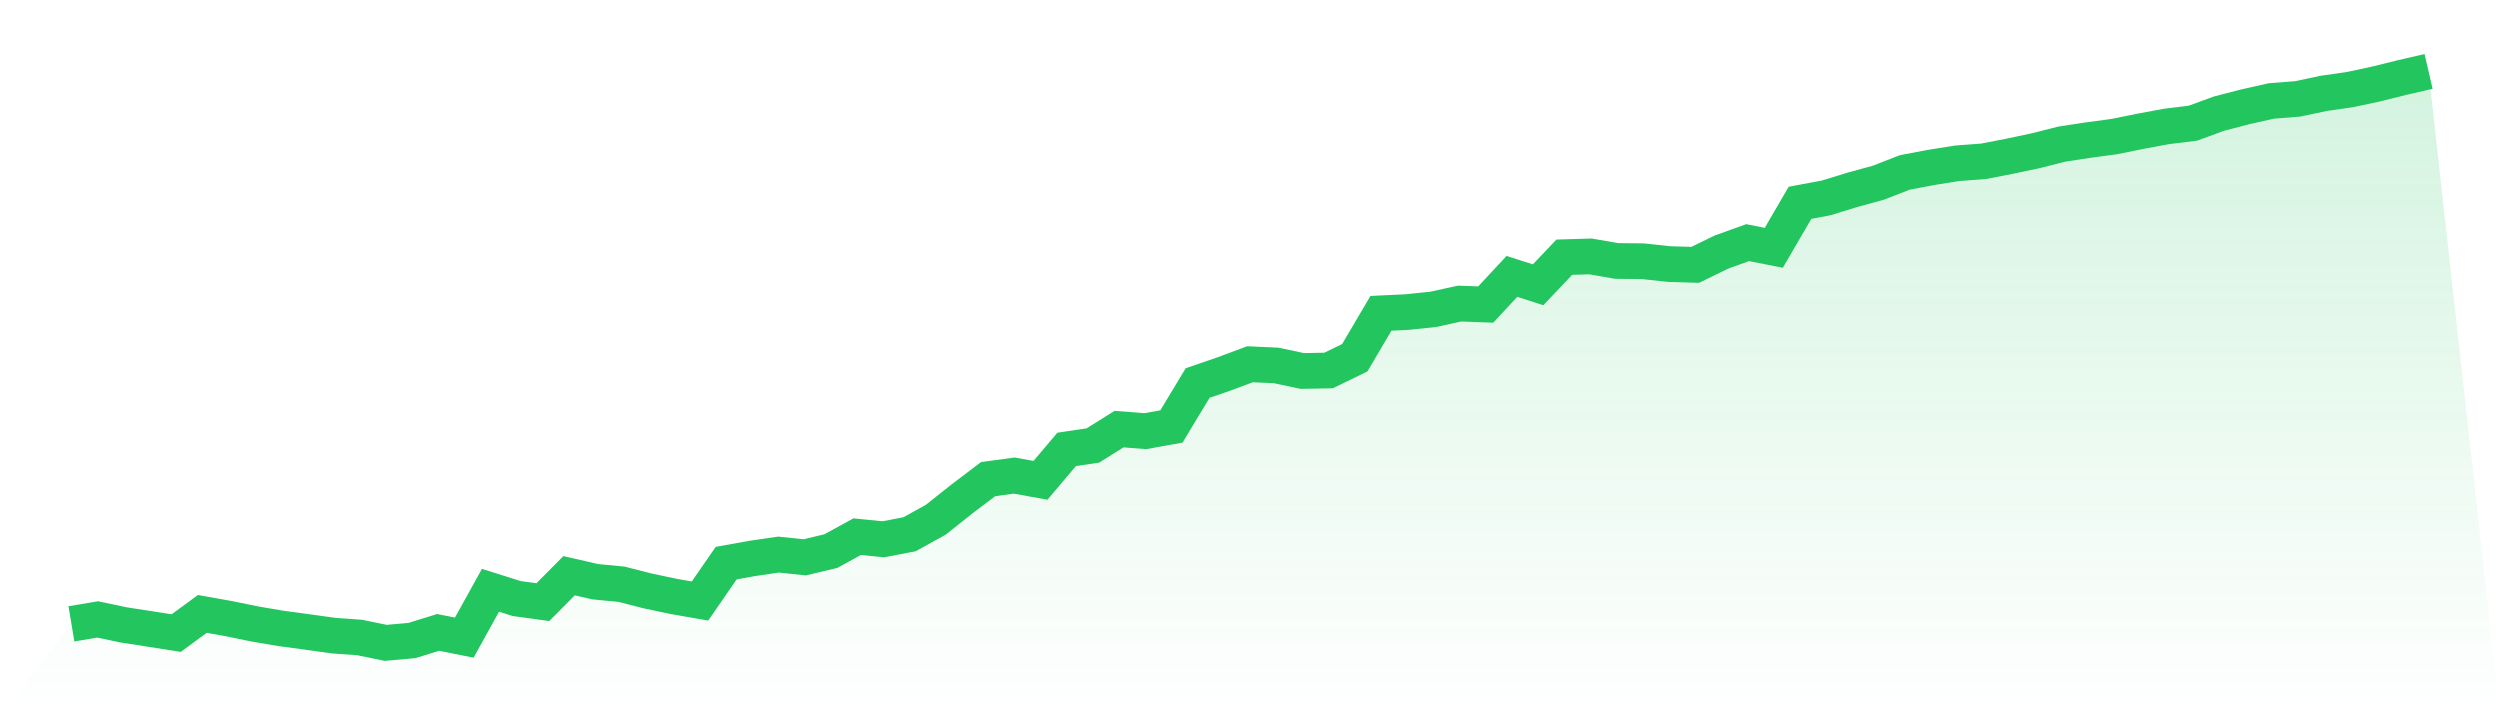
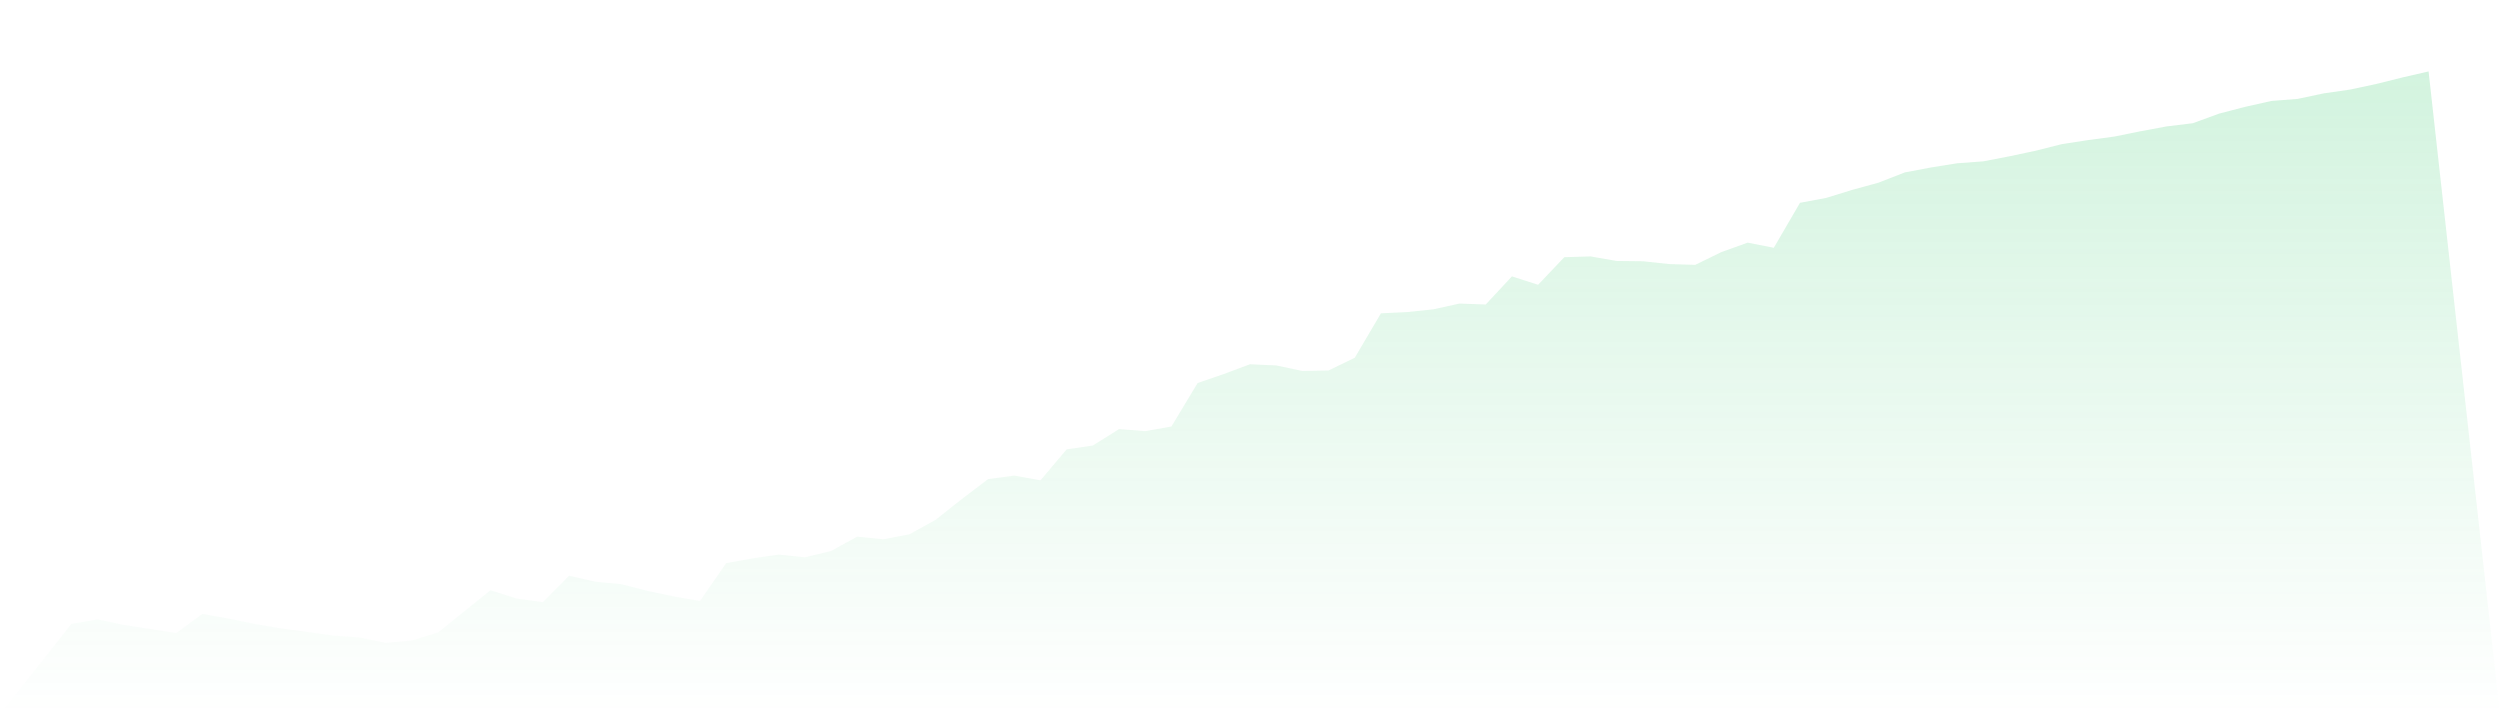
<svg xmlns="http://www.w3.org/2000/svg" viewBox="0 0 140 40">
  <defs>
    <linearGradient id="gradient" x1="0" x2="0" y1="0" y2="1">
      <stop offset="0%" stop-color="#22c55e" stop-opacity="0.2" />
      <stop offset="100%" stop-color="#22c55e" stop-opacity="0" />
    </linearGradient>
  </defs>
-   <path d="M4,34.935 L4,34.935 L5.467,34.689 L6.933,34.996 L8.4,35.223 L9.867,35.453 L11.333,34.379 L12.8,34.641 L14.267,34.942 L15.733,35.191 L17.2,35.389 L18.667,35.594 L20.133,35.699 L21.6,36 L23.067,35.869 L24.533,35.415 L26,35.706 L27.467,33.055 L28.933,33.519 L30.4,33.72 L31.867,32.24 L33.333,32.576 L34.8,32.717 L36.267,33.091 L37.733,33.401 L39.2,33.657 L40.667,31.534 L42.133,31.271 L43.6,31.057 L45.067,31.211 L46.533,30.859 L48,30.053 L49.467,30.2 L50.933,29.919 L52.4,29.107 L53.867,27.943 L55.333,26.831 L56.8,26.632 L58.267,26.898 L59.733,25.165 L61.2,24.948 L62.667,24.03 L64.133,24.145 L65.6,23.883 L67.067,21.45 L68.533,20.945 L70,20.398 L71.467,20.465 L72.933,20.775 L74.4,20.747 L75.867,20.034 L77.333,17.546 L78.8,17.476 L80.267,17.322 L81.733,17 L83.2,17.054 L84.667,15.478 L86.133,15.948 L87.6,14.403 L89.067,14.359 L90.533,14.614 L92,14.63 L93.467,14.787 L94.933,14.832 L96.4,14.116 L97.867,13.588 L99.333,13.876 L100.8,11.357 L102.267,11.082 L103.733,10.631 L105.2,10.228 L106.667,9.656 L108.133,9.378 L109.6,9.144 L111.067,9.035 L112.533,8.751 L114,8.441 L115.467,8.07 L116.933,7.846 L118.4,7.648 L119.867,7.351 L121.333,7.079 L122.8,6.9 L124.267,6.363 L125.733,5.982 L127.2,5.653 L128.667,5.538 L130.133,5.228 L131.6,5.017 L133.067,4.703 L134.533,4.339 L136,4 L140,40 L0,40 z" fill="url(#gradient)" />
-   <path d="M4,34.935 L4,34.935 L5.467,34.689 L6.933,34.996 L8.4,35.223 L9.867,35.453 L11.333,34.379 L12.8,34.641 L14.267,34.942 L15.733,35.191 L17.2,35.389 L18.667,35.594 L20.133,35.699 L21.6,36 L23.067,35.869 L24.533,35.415 L26,35.706 L27.467,33.055 L28.933,33.519 L30.4,33.72 L31.867,32.24 L33.333,32.576 L34.8,32.717 L36.267,33.091 L37.733,33.401 L39.2,33.657 L40.667,31.534 L42.133,31.271 L43.6,31.057 L45.067,31.211 L46.533,30.859 L48,30.053 L49.467,30.2 L50.933,29.919 L52.4,29.107 L53.867,27.943 L55.333,26.831 L56.8,26.632 L58.267,26.898 L59.733,25.165 L61.2,24.948 L62.667,24.03 L64.133,24.145 L65.6,23.883 L67.067,21.45 L68.533,20.945 L70,20.398 L71.467,20.465 L72.933,20.775 L74.4,20.747 L75.867,20.034 L77.333,17.546 L78.8,17.476 L80.267,17.322 L81.733,17 L83.2,17.054 L84.667,15.478 L86.133,15.948 L87.6,14.403 L89.067,14.359 L90.533,14.614 L92,14.63 L93.467,14.787 L94.933,14.832 L96.4,14.116 L97.867,13.588 L99.333,13.876 L100.8,11.357 L102.267,11.082 L103.733,10.631 L105.2,10.228 L106.667,9.656 L108.133,9.378 L109.6,9.144 L111.067,9.035 L112.533,8.751 L114,8.441 L115.467,8.07 L116.933,7.846 L118.4,7.648 L119.867,7.351 L121.333,7.079 L122.8,6.9 L124.267,6.363 L125.733,5.982 L127.2,5.653 L128.667,5.538 L130.133,5.228 L131.6,5.017 L133.067,4.703 L134.533,4.339 L136,4" fill="none" stroke="#22c55e" stroke-width="2" />
+   <path d="M4,34.935 L4,34.935 L5.467,34.689 L6.933,34.996 L8.4,35.223 L9.867,35.453 L11.333,34.379 L12.8,34.641 L14.267,34.942 L15.733,35.191 L17.2,35.389 L18.667,35.594 L20.133,35.699 L21.6,36 L23.067,35.869 L24.533,35.415 L27.467,33.055 L28.933,33.519 L30.4,33.72 L31.867,32.24 L33.333,32.576 L34.8,32.717 L36.267,33.091 L37.733,33.401 L39.2,33.657 L40.667,31.534 L42.133,31.271 L43.6,31.057 L45.067,31.211 L46.533,30.859 L48,30.053 L49.467,30.2 L50.933,29.919 L52.4,29.107 L53.867,27.943 L55.333,26.831 L56.8,26.632 L58.267,26.898 L59.733,25.165 L61.2,24.948 L62.667,24.03 L64.133,24.145 L65.6,23.883 L67.067,21.45 L68.533,20.945 L70,20.398 L71.467,20.465 L72.933,20.775 L74.4,20.747 L75.867,20.034 L77.333,17.546 L78.8,17.476 L80.267,17.322 L81.733,17 L83.2,17.054 L84.667,15.478 L86.133,15.948 L87.6,14.403 L89.067,14.359 L90.533,14.614 L92,14.63 L93.467,14.787 L94.933,14.832 L96.4,14.116 L97.867,13.588 L99.333,13.876 L100.8,11.357 L102.267,11.082 L103.733,10.631 L105.2,10.228 L106.667,9.656 L108.133,9.378 L109.6,9.144 L111.067,9.035 L112.533,8.751 L114,8.441 L115.467,8.07 L116.933,7.846 L118.4,7.648 L119.867,7.351 L121.333,7.079 L122.8,6.9 L124.267,6.363 L125.733,5.982 L127.2,5.653 L128.667,5.538 L130.133,5.228 L131.6,5.017 L133.067,4.703 L134.533,4.339 L136,4 L140,40 L0,40 z" fill="url(#gradient)" />
</svg>